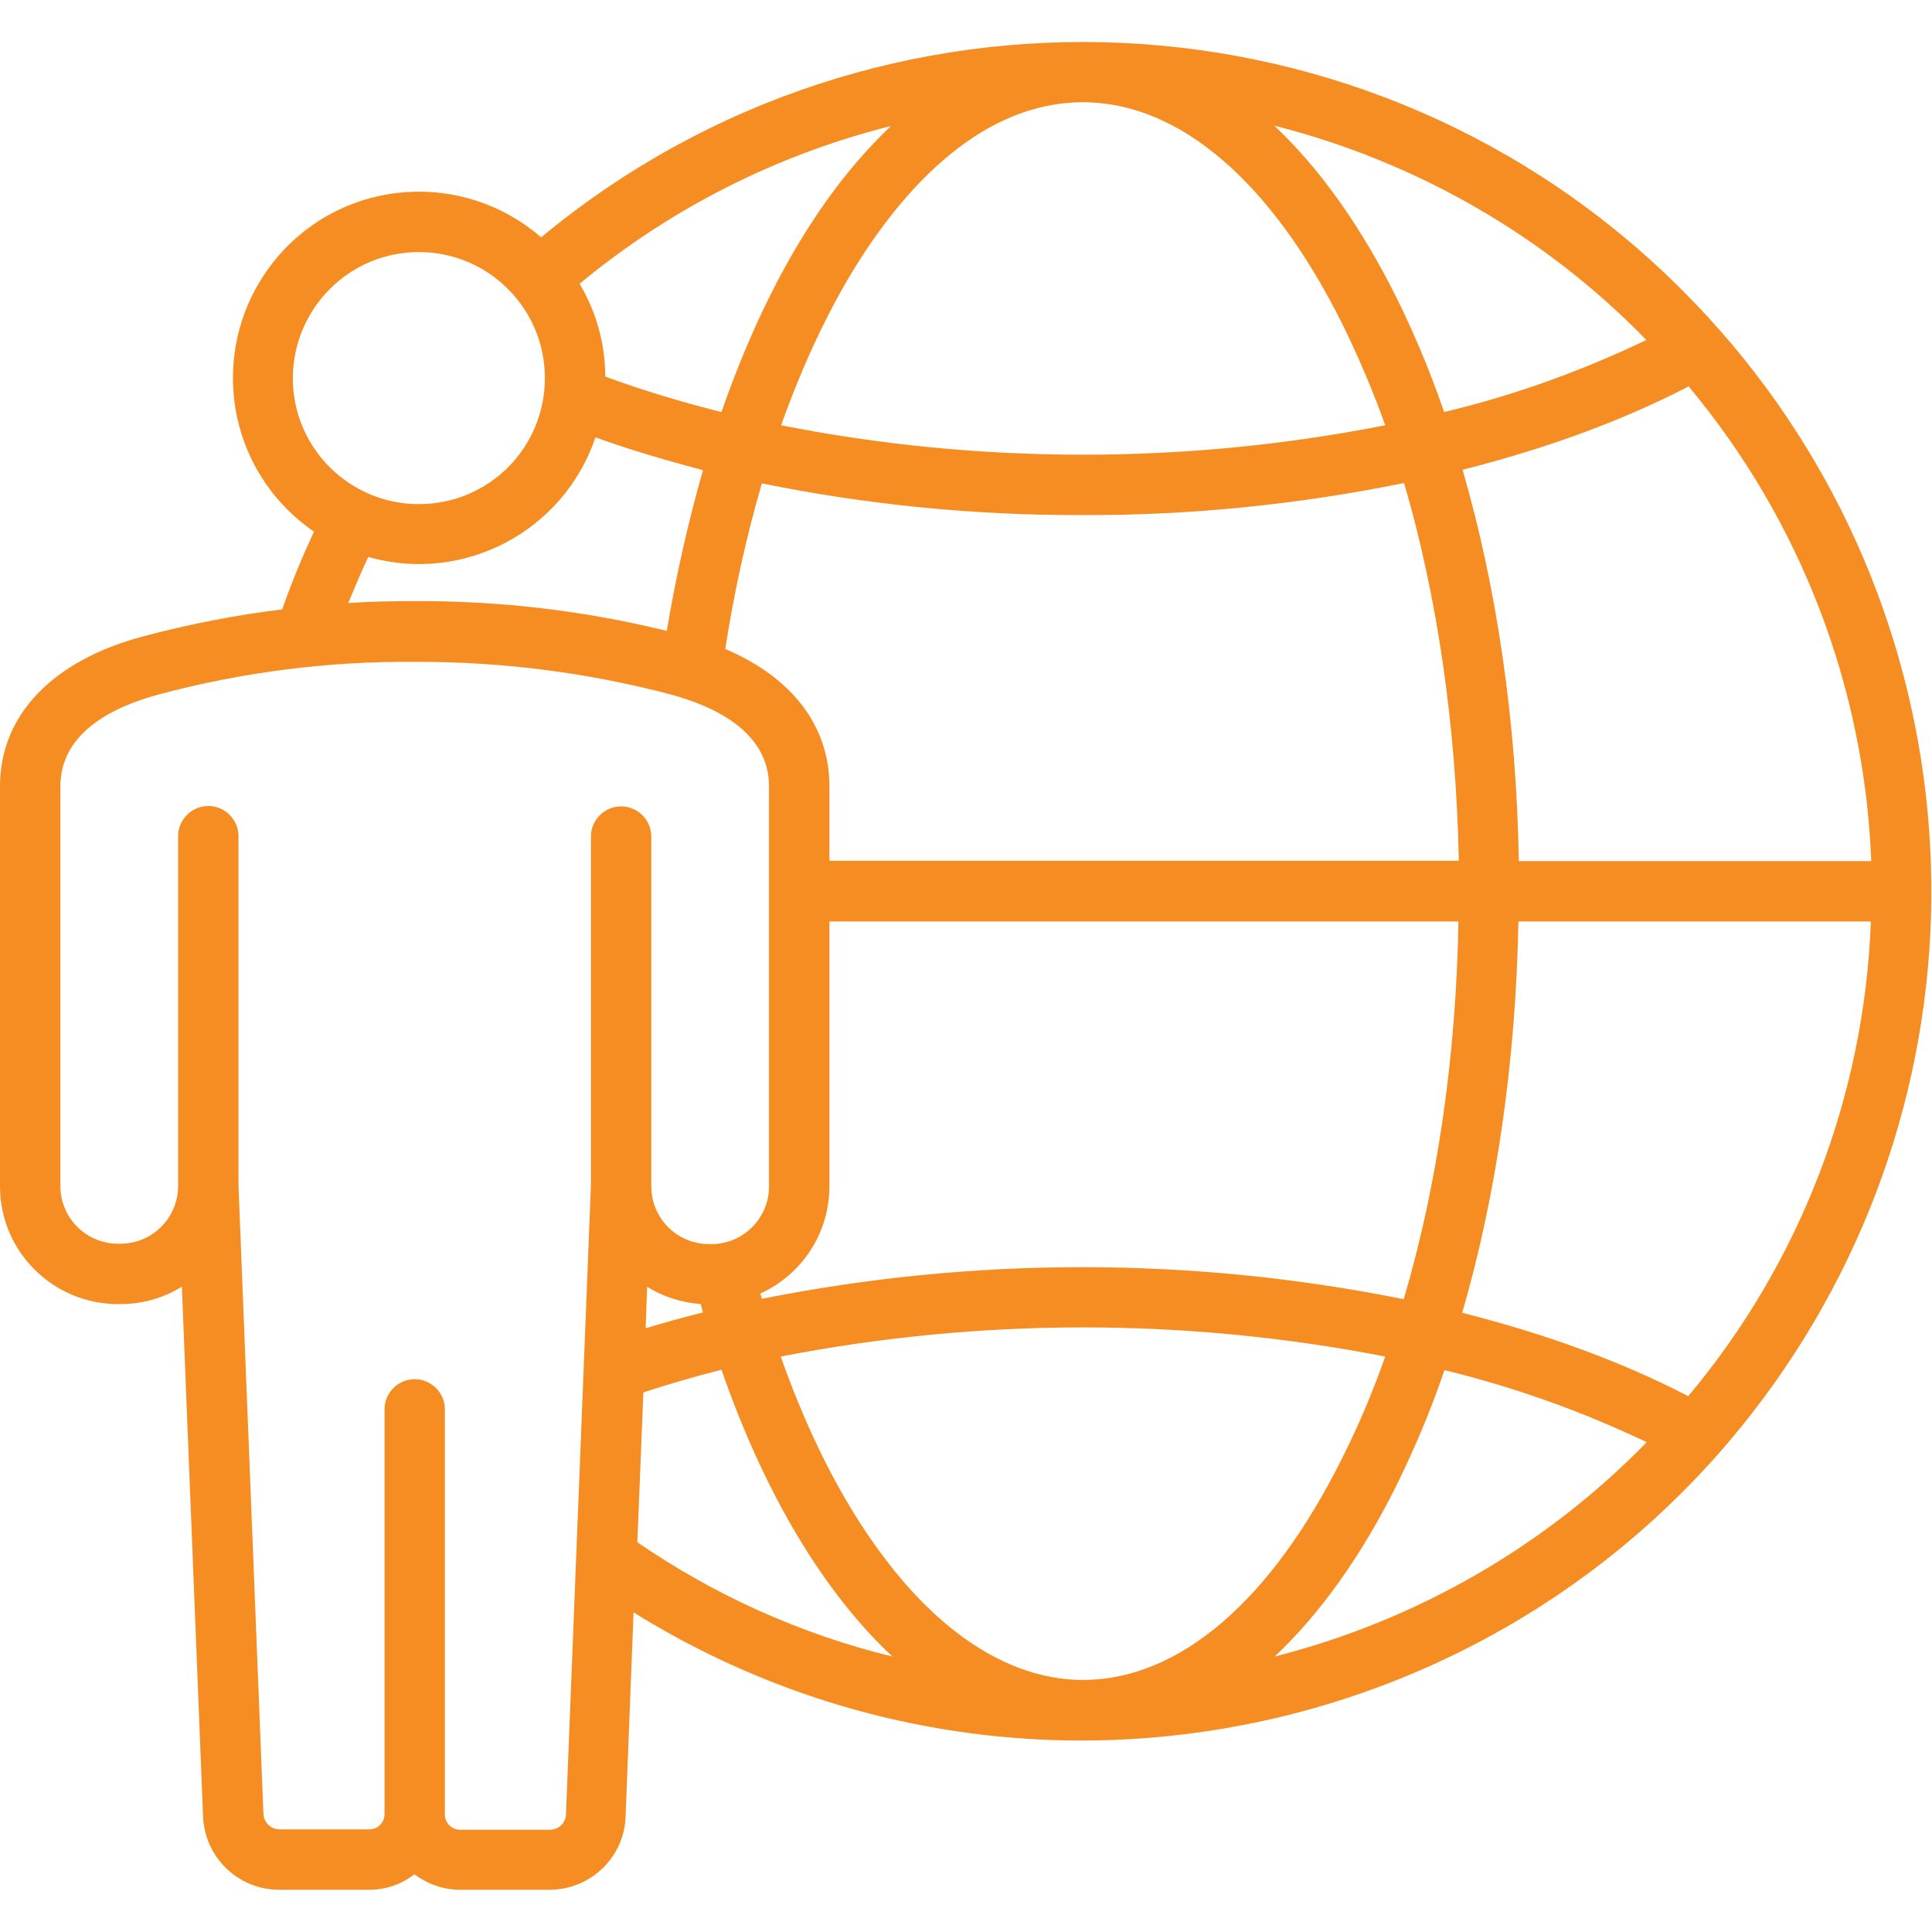
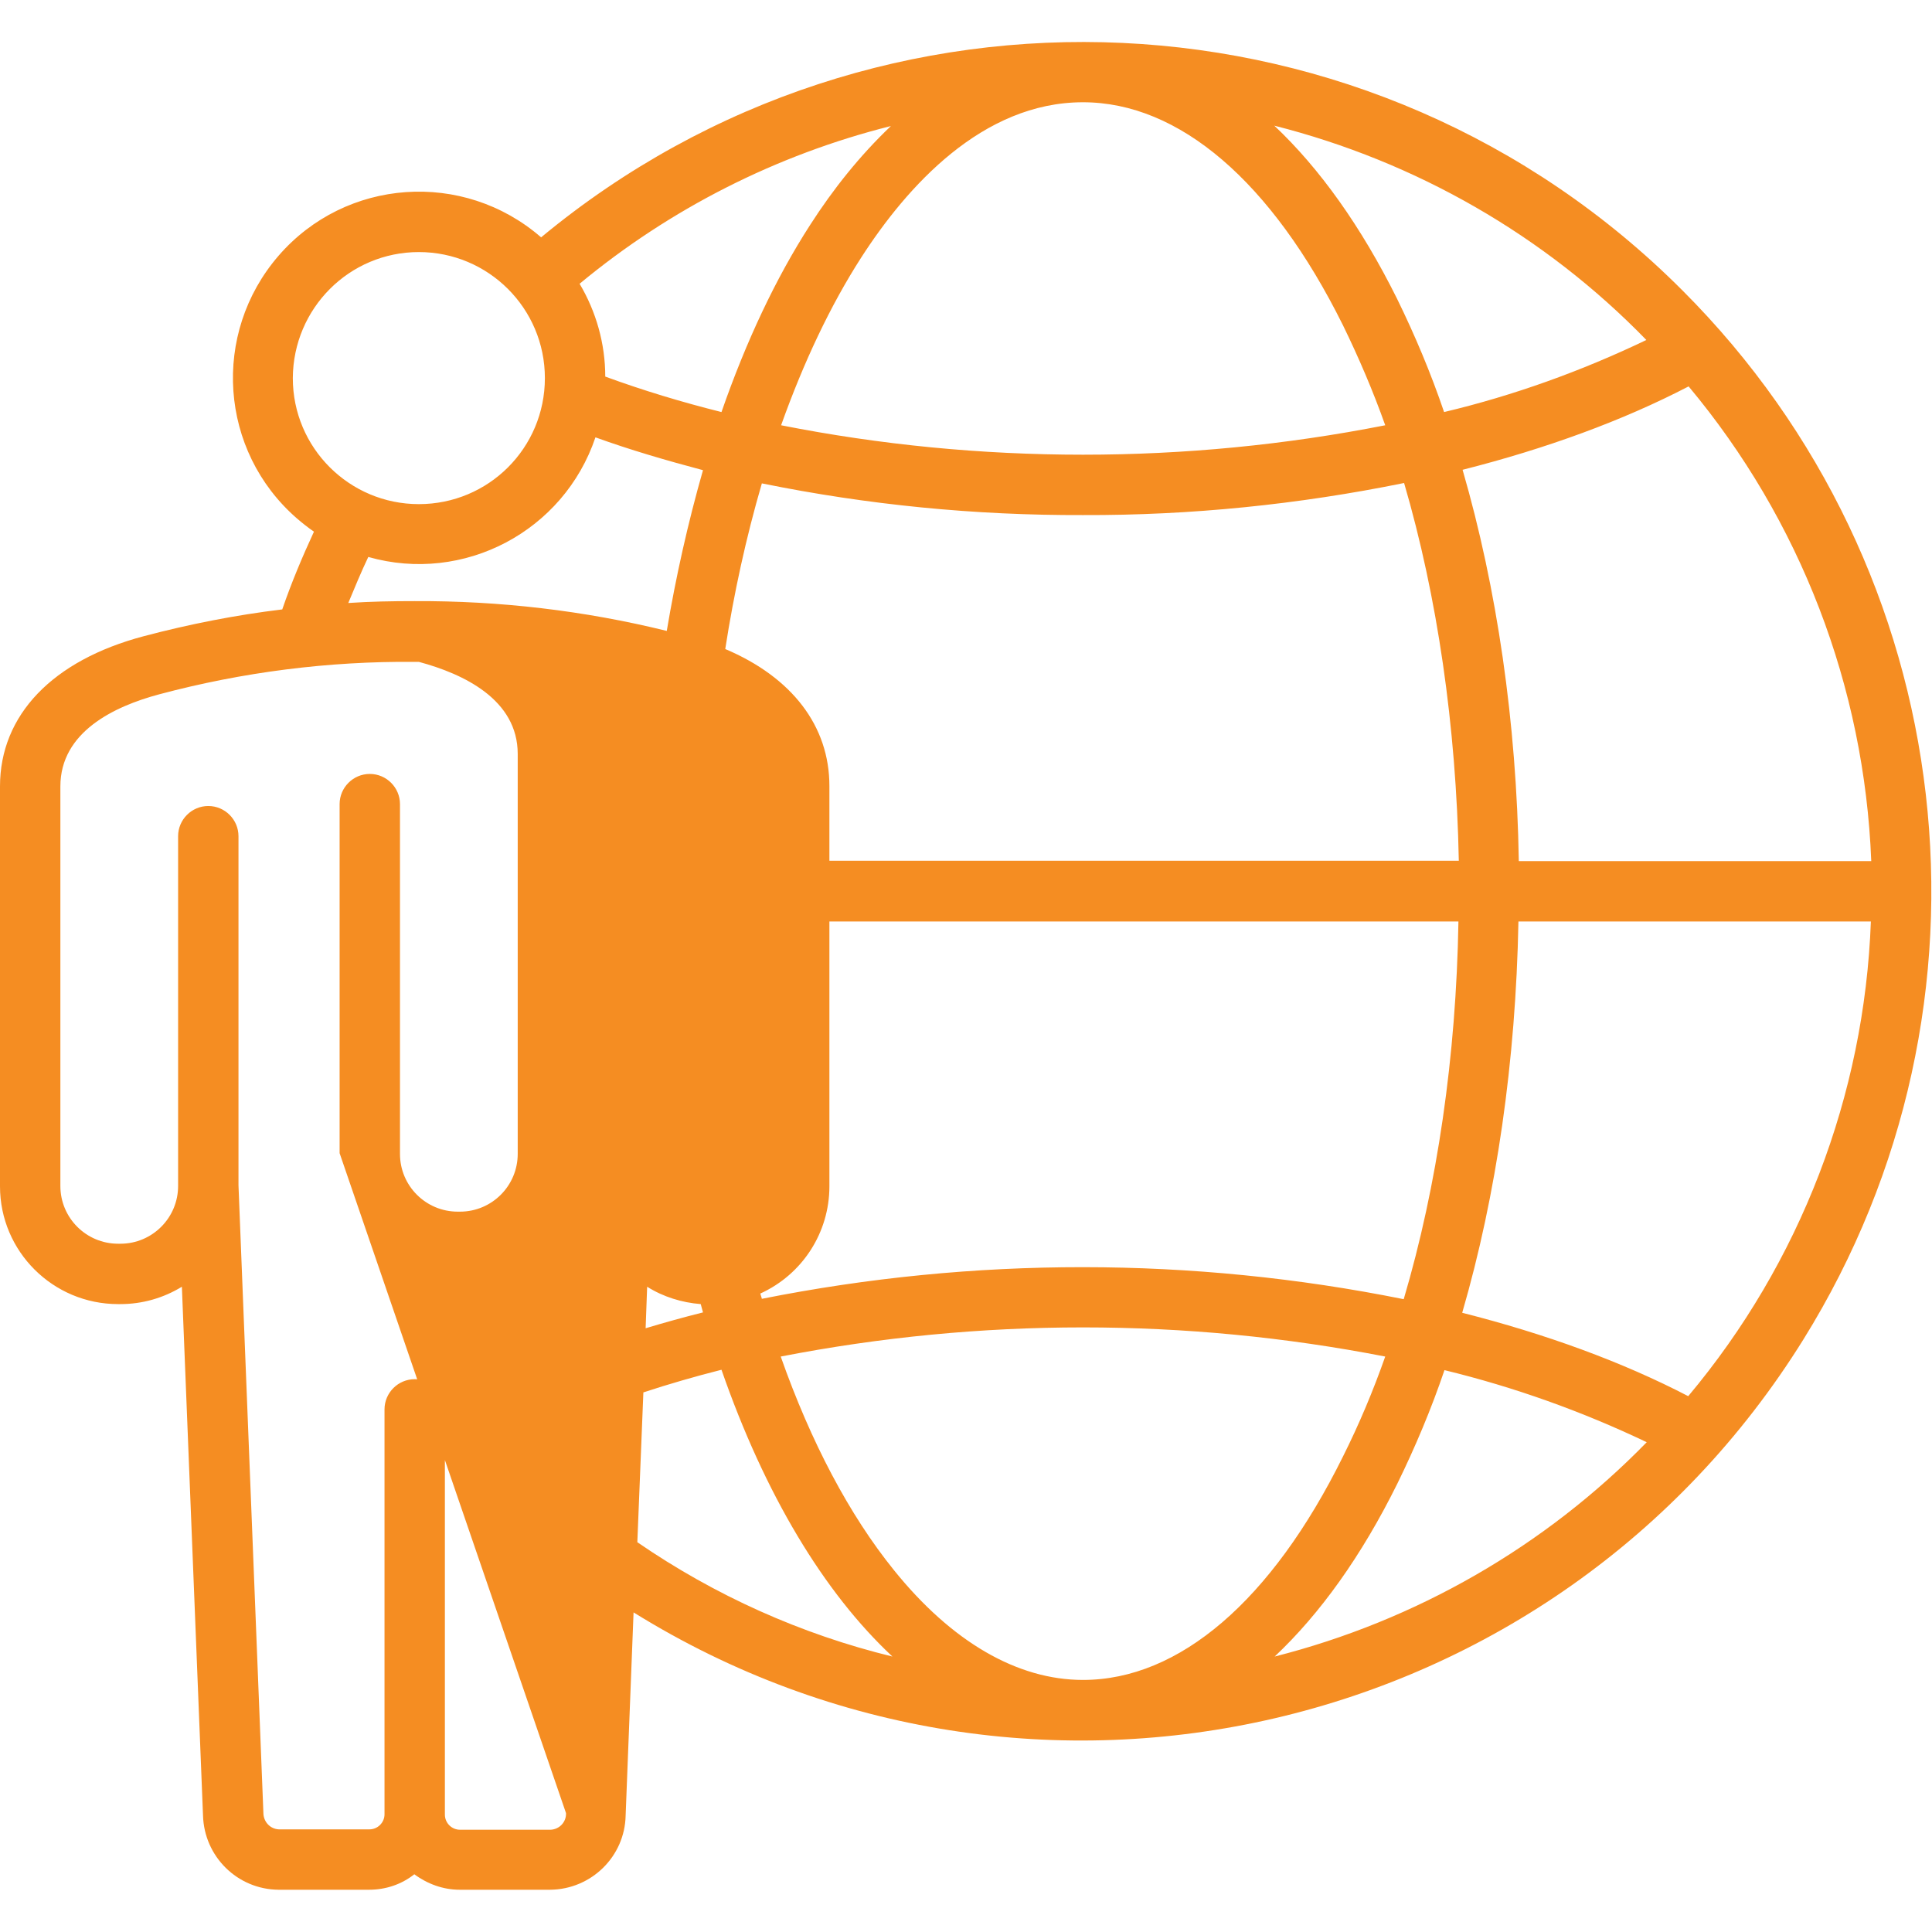
<svg xmlns="http://www.w3.org/2000/svg" version="1.1" id="Layer_1" x="0px" y="0px" viewBox="0 0 512 512" style="enable-background:new 0 0 512 512;" xml:space="preserve">
  <style type="text/css">
	.st0{fill:#F58D22;}
</style>
-   <path class="st0" d="M31.3,345.6h0.6c5.8,0,11.4-1.6,16.3-4.6l5.6,140.1c0.3,10.9,9.1,19.6,20,19.7h24c4.4,0,8.6-1.4,12-4.1  c3.5,2.6,7.7,4.1,12,4.1h24c10.9-0.1,19.8-8.8,20-19.7l2.1-53.8c105.6,65.6,244.3,33.3,310-72.3c55.2-88.8,42-204-32-278  C364-5.1,232.8-11.2,143.4,62.9C122.8,45,91.6,47.2,73.8,67.8s-15.7,51.7,4.9,69.6c1.4,1.2,2.9,2.4,4.5,3.5  c-3.1,6.7-6,13.6-8.4,20.6c-12.4,1.5-24.6,3.9-36.7,7.1C13.9,175,0,189.5,0,208.4v106C0,331.6,14,345.6,31.3,345.6L31.3,345.6z   M287,27.1c25.5,0,50,21,68.9,59.1c4.2,8.6,8,17.5,11.2,26.5c-26.4,5.2-53.2,7.8-80.1,7.8c-26.9,0-53.7-2.6-80-7.8  c6-16.8,13.1-31.8,21.2-44.4C240.3,49.5,260.3,27.1,287,27.1L287,27.1z M287,136.5c28.6,0.1,57.1-2.8,85.1-8.5  c8.8,30.1,13.8,64.3,14.5,100.1H219.8v-19.8c0-15.9-9.9-28.8-27.6-36.3c2.3-14.8,5.5-29.5,9.7-43.9  C229.9,133.8,258.4,136.6,287,136.5L287,136.5z M495.8,244.2c-1.7,46.1-18.7,90.4-48.4,125.8c-17.5-9.1-37.8-16.5-59.9-22.1  c9.1-31.3,14.2-66.7,14.9-103.7L495.8,244.2z M402.5,228.2c-0.6-36.9-5.8-72.3-14.9-103.7c22.1-5.6,42.4-13,59.9-22.1  c29.6,35.4,46.6,79.6,48.4,125.8H402.5z M219.8,314.4v-70.2h166.7c-0.6,35.8-5.6,70-14.5,100.1c-56.1-11.3-113.9-11.3-170.1-0.1  c-0.1-0.5-0.3-0.9-0.4-1.4C212.7,337.7,219.8,326.6,219.8,314.4L219.8,314.4z M287,445.2c-17.4,0-34.8-10.1-50.1-29.1  c-11.8-14.6-22-33.9-30-56.6c52.9-10.3,107.3-10.3,160.2,0c-3.2,9.1-6.9,17.9-11.2,26.5C337,424.2,312.5,445.2,287,445.2z   M185.7,345.6c0.2,0.8,0.4,1.5,0.6,2.2c-5.2,1.3-10.2,2.7-15.2,4.2l0.4-11C175.8,343.7,180.7,345.2,185.7,345.6z M168.9,408.7  l1.6-39.7c6.7-2.2,13.6-4.2,20.7-6c11.5,33.1,27.2,59.1,45.3,76C212.3,433.1,189.4,422.8,168.9,408.7L168.9,408.7z M337.8,439  c12-11.3,23-26.6,32.5-45.8c4.8-9.8,9-19.8,12.5-30.1c18.5,4.5,36.4,10.9,53.6,19.1C409.4,409.9,375.2,429.5,337.8,439L337.8,439z   M436.3,90.1c-17.1,8.2-35.1,14.7-53.6,19.1c-3.5-10.3-7.7-20.3-12.5-30.1c-9.5-19.1-20.5-34.5-32.5-45.8  C375.2,42.8,409.4,62.4,436.3,90.1L436.3,90.1z M214.7,59.6c-9.1,14.1-17,30.9-23.5,49.6c-10.4-2.6-20.7-5.7-30.8-9.4  c0-8.7-2.4-17.2-6.8-24.6c24-19.9,52.2-34.2,82.5-41.8C227.9,41.2,220.8,50.1,214.7,59.6z M111,66.8c18.4,0,33.4,14.9,33.4,33.4  s-14.9,33.4-33.4,33.4c-18.4,0-33.4-14.9-33.4-33.4c0,0,0,0,0,0C77.7,81.7,92.6,66.8,111,66.8z M97.6,147.6  c25.3,7.2,51.8-6.8,60.2-31.7c9.1,3.3,18.7,6.1,28.5,8.7c-4,14-7.2,28.3-9.6,42.6c-21.9-5.4-44.3-8-66.8-7.9  c-5.9,0-11.7,0.1-17.6,0.5C94,155.7,95.7,151.6,97.6,147.6z M16,208.4c0-14.4,14.2-21.2,26.2-24.4c22.1-5.9,44.9-8.8,67.7-8.6h1.1  c22.5,0,44.9,2.9,66.6,8.6c11.9,3.2,26.2,10,26.2,24.4v106c0,8.4-6.8,15.3-15.3,15.3h-0.6c-8.4,0-15.3-6.8-15.3-15.3v-92.7  c0-4.4-3.6-8-8-8s-8,3.6-8,8v92.5L150,480.5c0.1,2.3-1.7,4.3-4.1,4.4h-24c-2.2,0-4-1.8-4-4V373.5c0-4.4-3.6-8-8-8s-8,3.6-8,8v107.3  c0,2.2-1.8,4-4,4h-24c-2.3-0.1-4.1-2-4.1-4.4l-6.6-166.3v-92.5c0-4.4-3.6-8-8-8s-8,3.6-8,8v92.7c0,8.4-6.8,15.3-15.3,15.3h-0.6  c-8.4,0-15.3-6.8-15.3-15.3L16,208.4z" />
+   <path class="st0" d="M31.3,345.6h0.6c5.8,0,11.4-1.6,16.3-4.6l5.6,140.1c0.3,10.9,9.1,19.6,20,19.7h24c4.4,0,8.6-1.4,12-4.1  c3.5,2.6,7.7,4.1,12,4.1h24c10.9-0.1,19.8-8.8,20-19.7l2.1-53.8c105.6,65.6,244.3,33.3,310-72.3c55.2-88.8,42-204-32-278  C364-5.1,232.8-11.2,143.4,62.9C122.8,45,91.6,47.2,73.8,67.8s-15.7,51.7,4.9,69.6c1.4,1.2,2.9,2.4,4.5,3.5  c-3.1,6.7-6,13.6-8.4,20.6c-12.4,1.5-24.6,3.9-36.7,7.1C13.9,175,0,189.5,0,208.4v106C0,331.6,14,345.6,31.3,345.6L31.3,345.6z   M287,27.1c25.5,0,50,21,68.9,59.1c4.2,8.6,8,17.5,11.2,26.5c-26.4,5.2-53.2,7.8-80.1,7.8c-26.9,0-53.7-2.6-80-7.8  c6-16.8,13.1-31.8,21.2-44.4C240.3,49.5,260.3,27.1,287,27.1L287,27.1z M287,136.5c28.6,0.1,57.1-2.8,85.1-8.5  c8.8,30.1,13.8,64.3,14.5,100.1H219.8v-19.8c0-15.9-9.9-28.8-27.6-36.3c2.3-14.8,5.5-29.5,9.7-43.9  C229.9,133.8,258.4,136.6,287,136.5L287,136.5z M495.8,244.2c-1.7,46.1-18.7,90.4-48.4,125.8c-17.5-9.1-37.8-16.5-59.9-22.1  c9.1-31.3,14.2-66.7,14.9-103.7L495.8,244.2z M402.5,228.2c-0.6-36.9-5.8-72.3-14.9-103.7c22.1-5.6,42.4-13,59.9-22.1  c29.6,35.4,46.6,79.6,48.4,125.8H402.5z M219.8,314.4v-70.2h166.7c-0.6,35.8-5.6,70-14.5,100.1c-56.1-11.3-113.9-11.3-170.1-0.1  c-0.1-0.5-0.3-0.9-0.4-1.4C212.7,337.7,219.8,326.6,219.8,314.4L219.8,314.4z M287,445.2c-17.4,0-34.8-10.1-50.1-29.1  c-11.8-14.6-22-33.9-30-56.6c52.9-10.3,107.3-10.3,160.2,0c-3.2,9.1-6.9,17.9-11.2,26.5C337,424.2,312.5,445.2,287,445.2z   M185.7,345.6c0.2,0.8,0.4,1.5,0.6,2.2c-5.2,1.3-10.2,2.7-15.2,4.2l0.4-11C175.8,343.7,180.7,345.2,185.7,345.6z M168.9,408.7  l1.6-39.7c6.7-2.2,13.6-4.2,20.7-6c11.5,33.1,27.2,59.1,45.3,76C212.3,433.1,189.4,422.8,168.9,408.7L168.9,408.7z M337.8,439  c12-11.3,23-26.6,32.5-45.8c4.8-9.8,9-19.8,12.5-30.1c18.5,4.5,36.4,10.9,53.6,19.1C409.4,409.9,375.2,429.5,337.8,439L337.8,439z   M436.3,90.1c-17.1,8.2-35.1,14.7-53.6,19.1c-3.5-10.3-7.7-20.3-12.5-30.1c-9.5-19.1-20.5-34.5-32.5-45.8  C375.2,42.8,409.4,62.4,436.3,90.1L436.3,90.1z M214.7,59.6c-9.1,14.1-17,30.9-23.5,49.6c-10.4-2.6-20.7-5.7-30.8-9.4  c0-8.7-2.4-17.2-6.8-24.6c24-19.9,52.2-34.2,82.5-41.8C227.9,41.2,220.8,50.1,214.7,59.6z M111,66.8c18.4,0,33.4,14.9,33.4,33.4  s-14.9,33.4-33.4,33.4c-18.4,0-33.4-14.9-33.4-33.4c0,0,0,0,0,0C77.7,81.7,92.6,66.8,111,66.8z M97.6,147.6  c25.3,7.2,51.8-6.8,60.2-31.7c9.1,3.3,18.7,6.1,28.5,8.7c-4,14-7.2,28.3-9.6,42.6c-21.9-5.4-44.3-8-66.8-7.9  c-5.9,0-11.7,0.1-17.6,0.5C94,155.7,95.7,151.6,97.6,147.6z M16,208.4c0-14.4,14.2-21.2,26.2-24.4c22.1-5.9,44.9-8.8,67.7-8.6h1.1  c11.9,3.2,26.2,10,26.2,24.4v106c0,8.4-6.8,15.3-15.3,15.3h-0.6c-8.4,0-15.3-6.8-15.3-15.3v-92.7  c0-4.4-3.6-8-8-8s-8,3.6-8,8v92.5L150,480.5c0.1,2.3-1.7,4.3-4.1,4.4h-24c-2.2,0-4-1.8-4-4V373.5c0-4.4-3.6-8-8-8s-8,3.6-8,8v107.3  c0,2.2-1.8,4-4,4h-24c-2.3-0.1-4.1-2-4.1-4.4l-6.6-166.3v-92.5c0-4.4-3.6-8-8-8s-8,3.6-8,8v92.7c0,8.4-6.8,15.3-15.3,15.3h-0.6  c-8.4,0-15.3-6.8-15.3-15.3L16,208.4z" />
</svg>